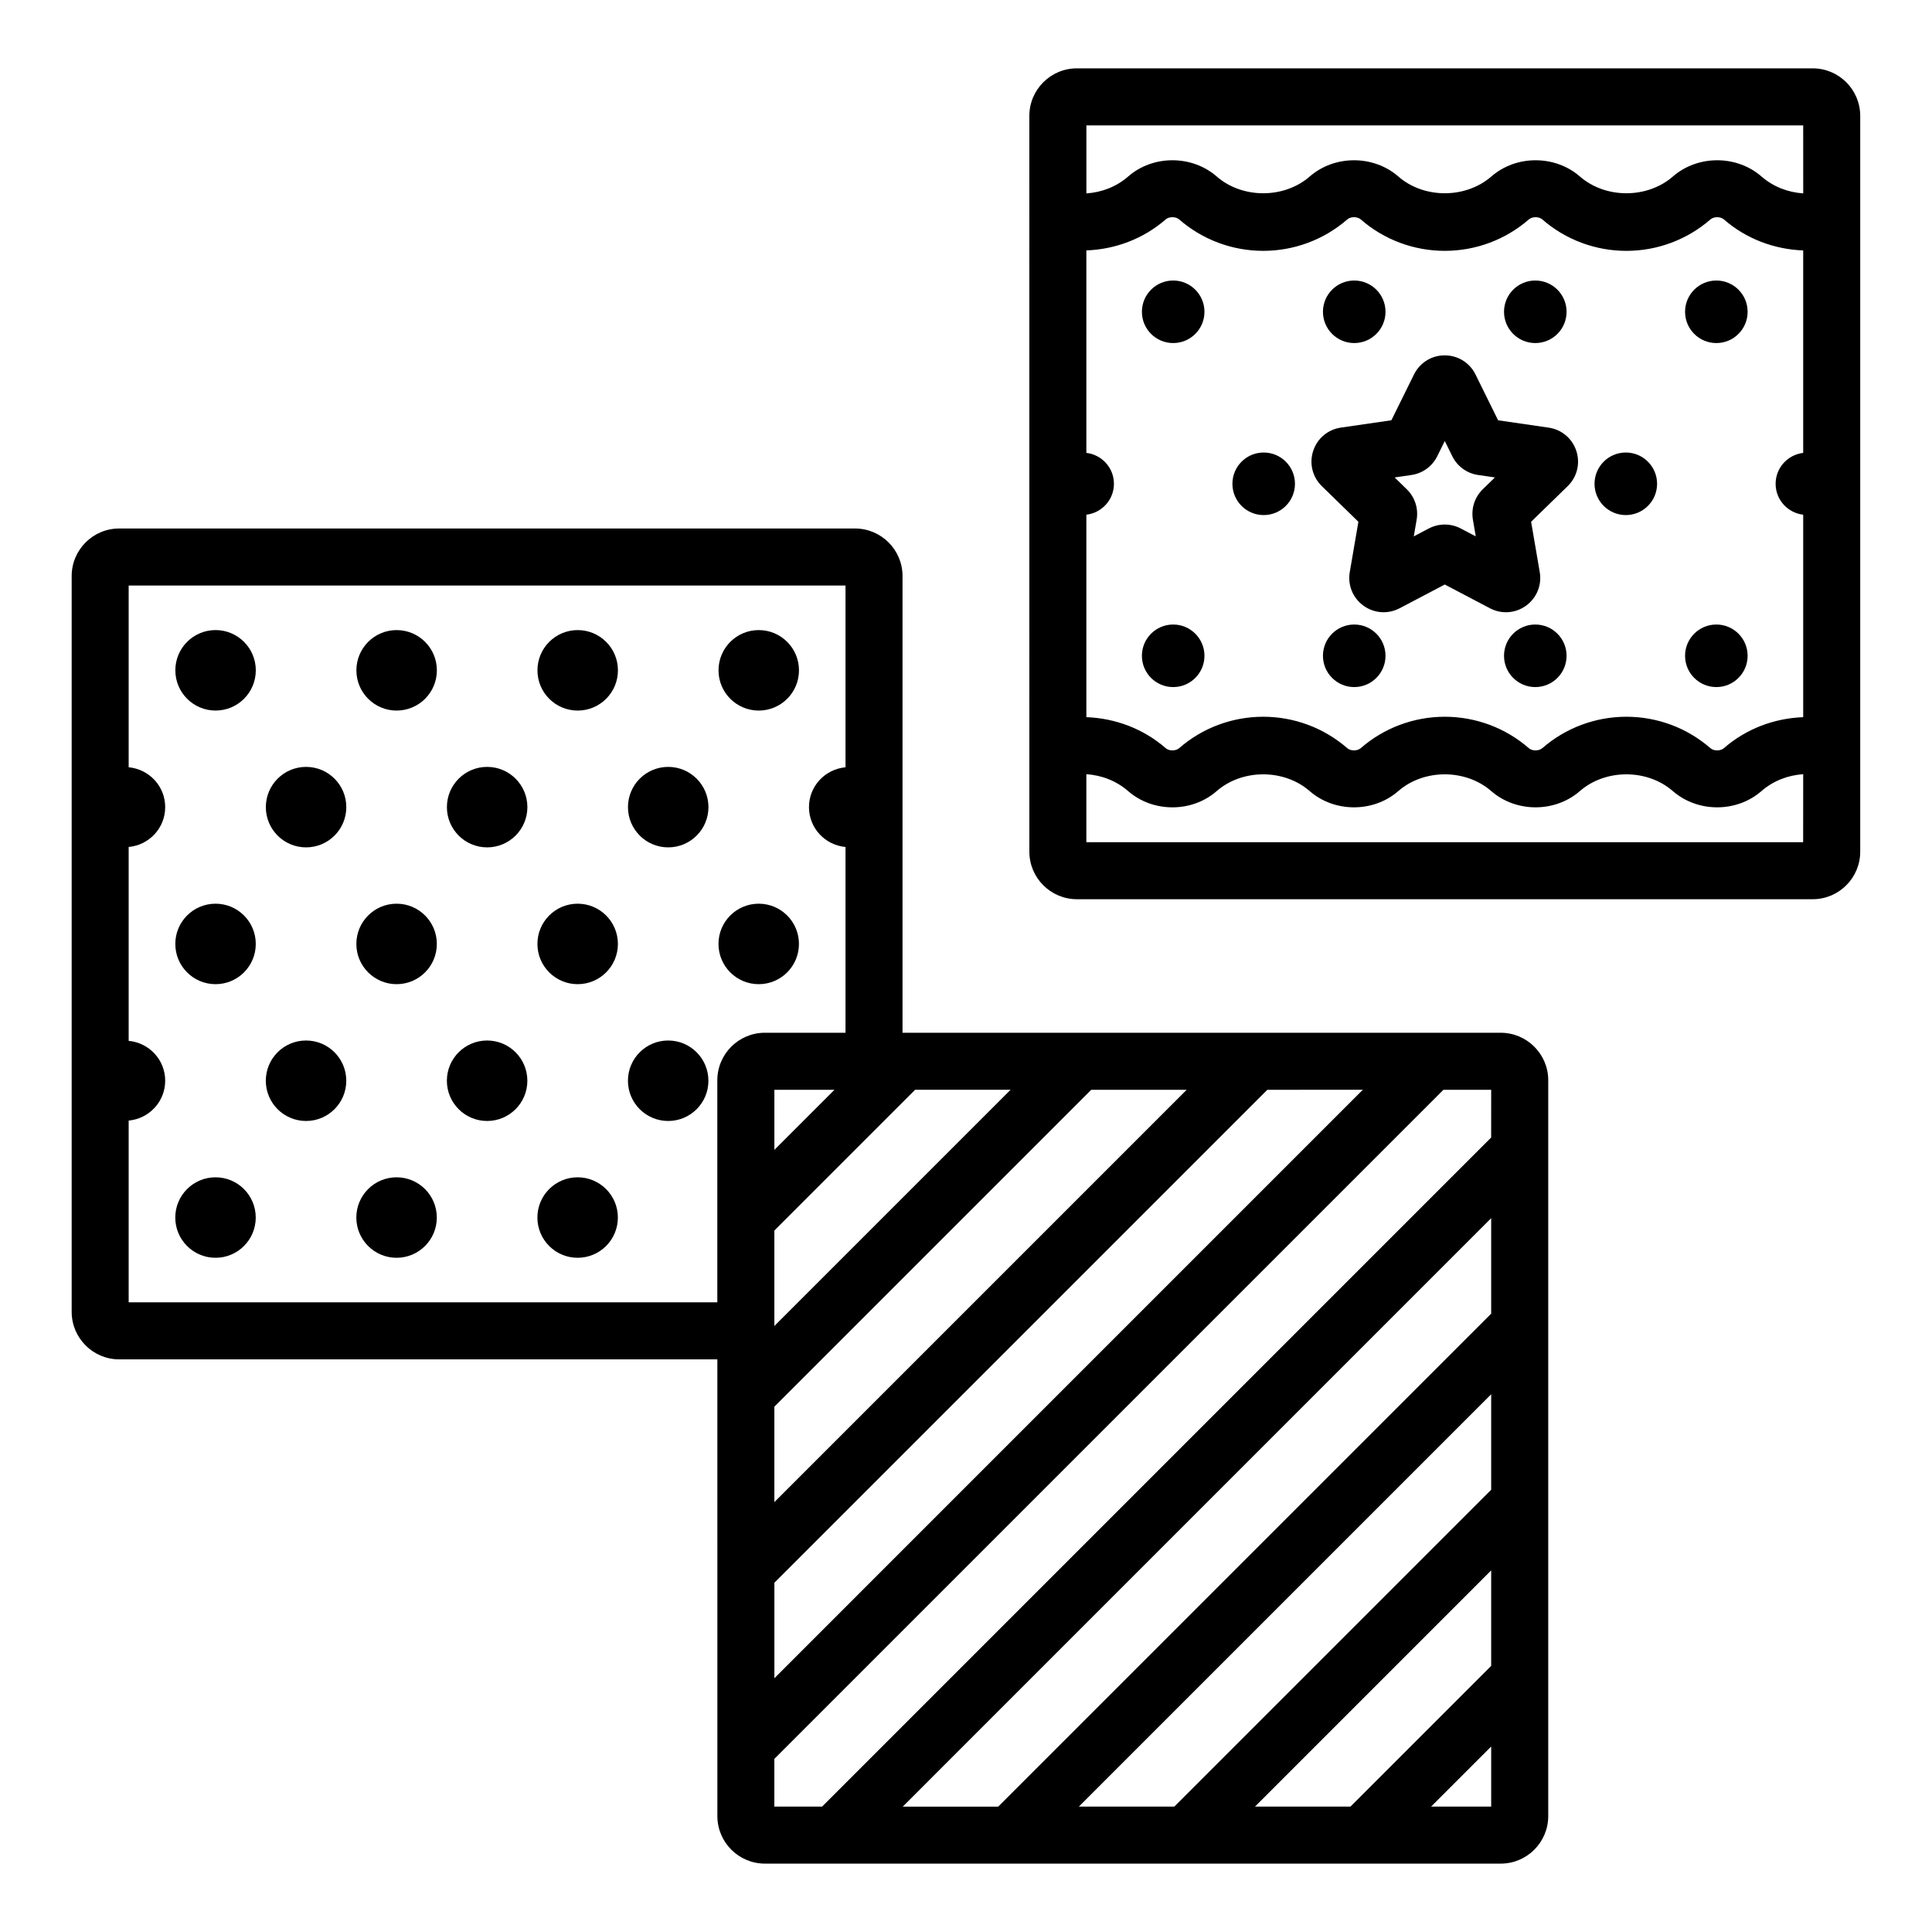
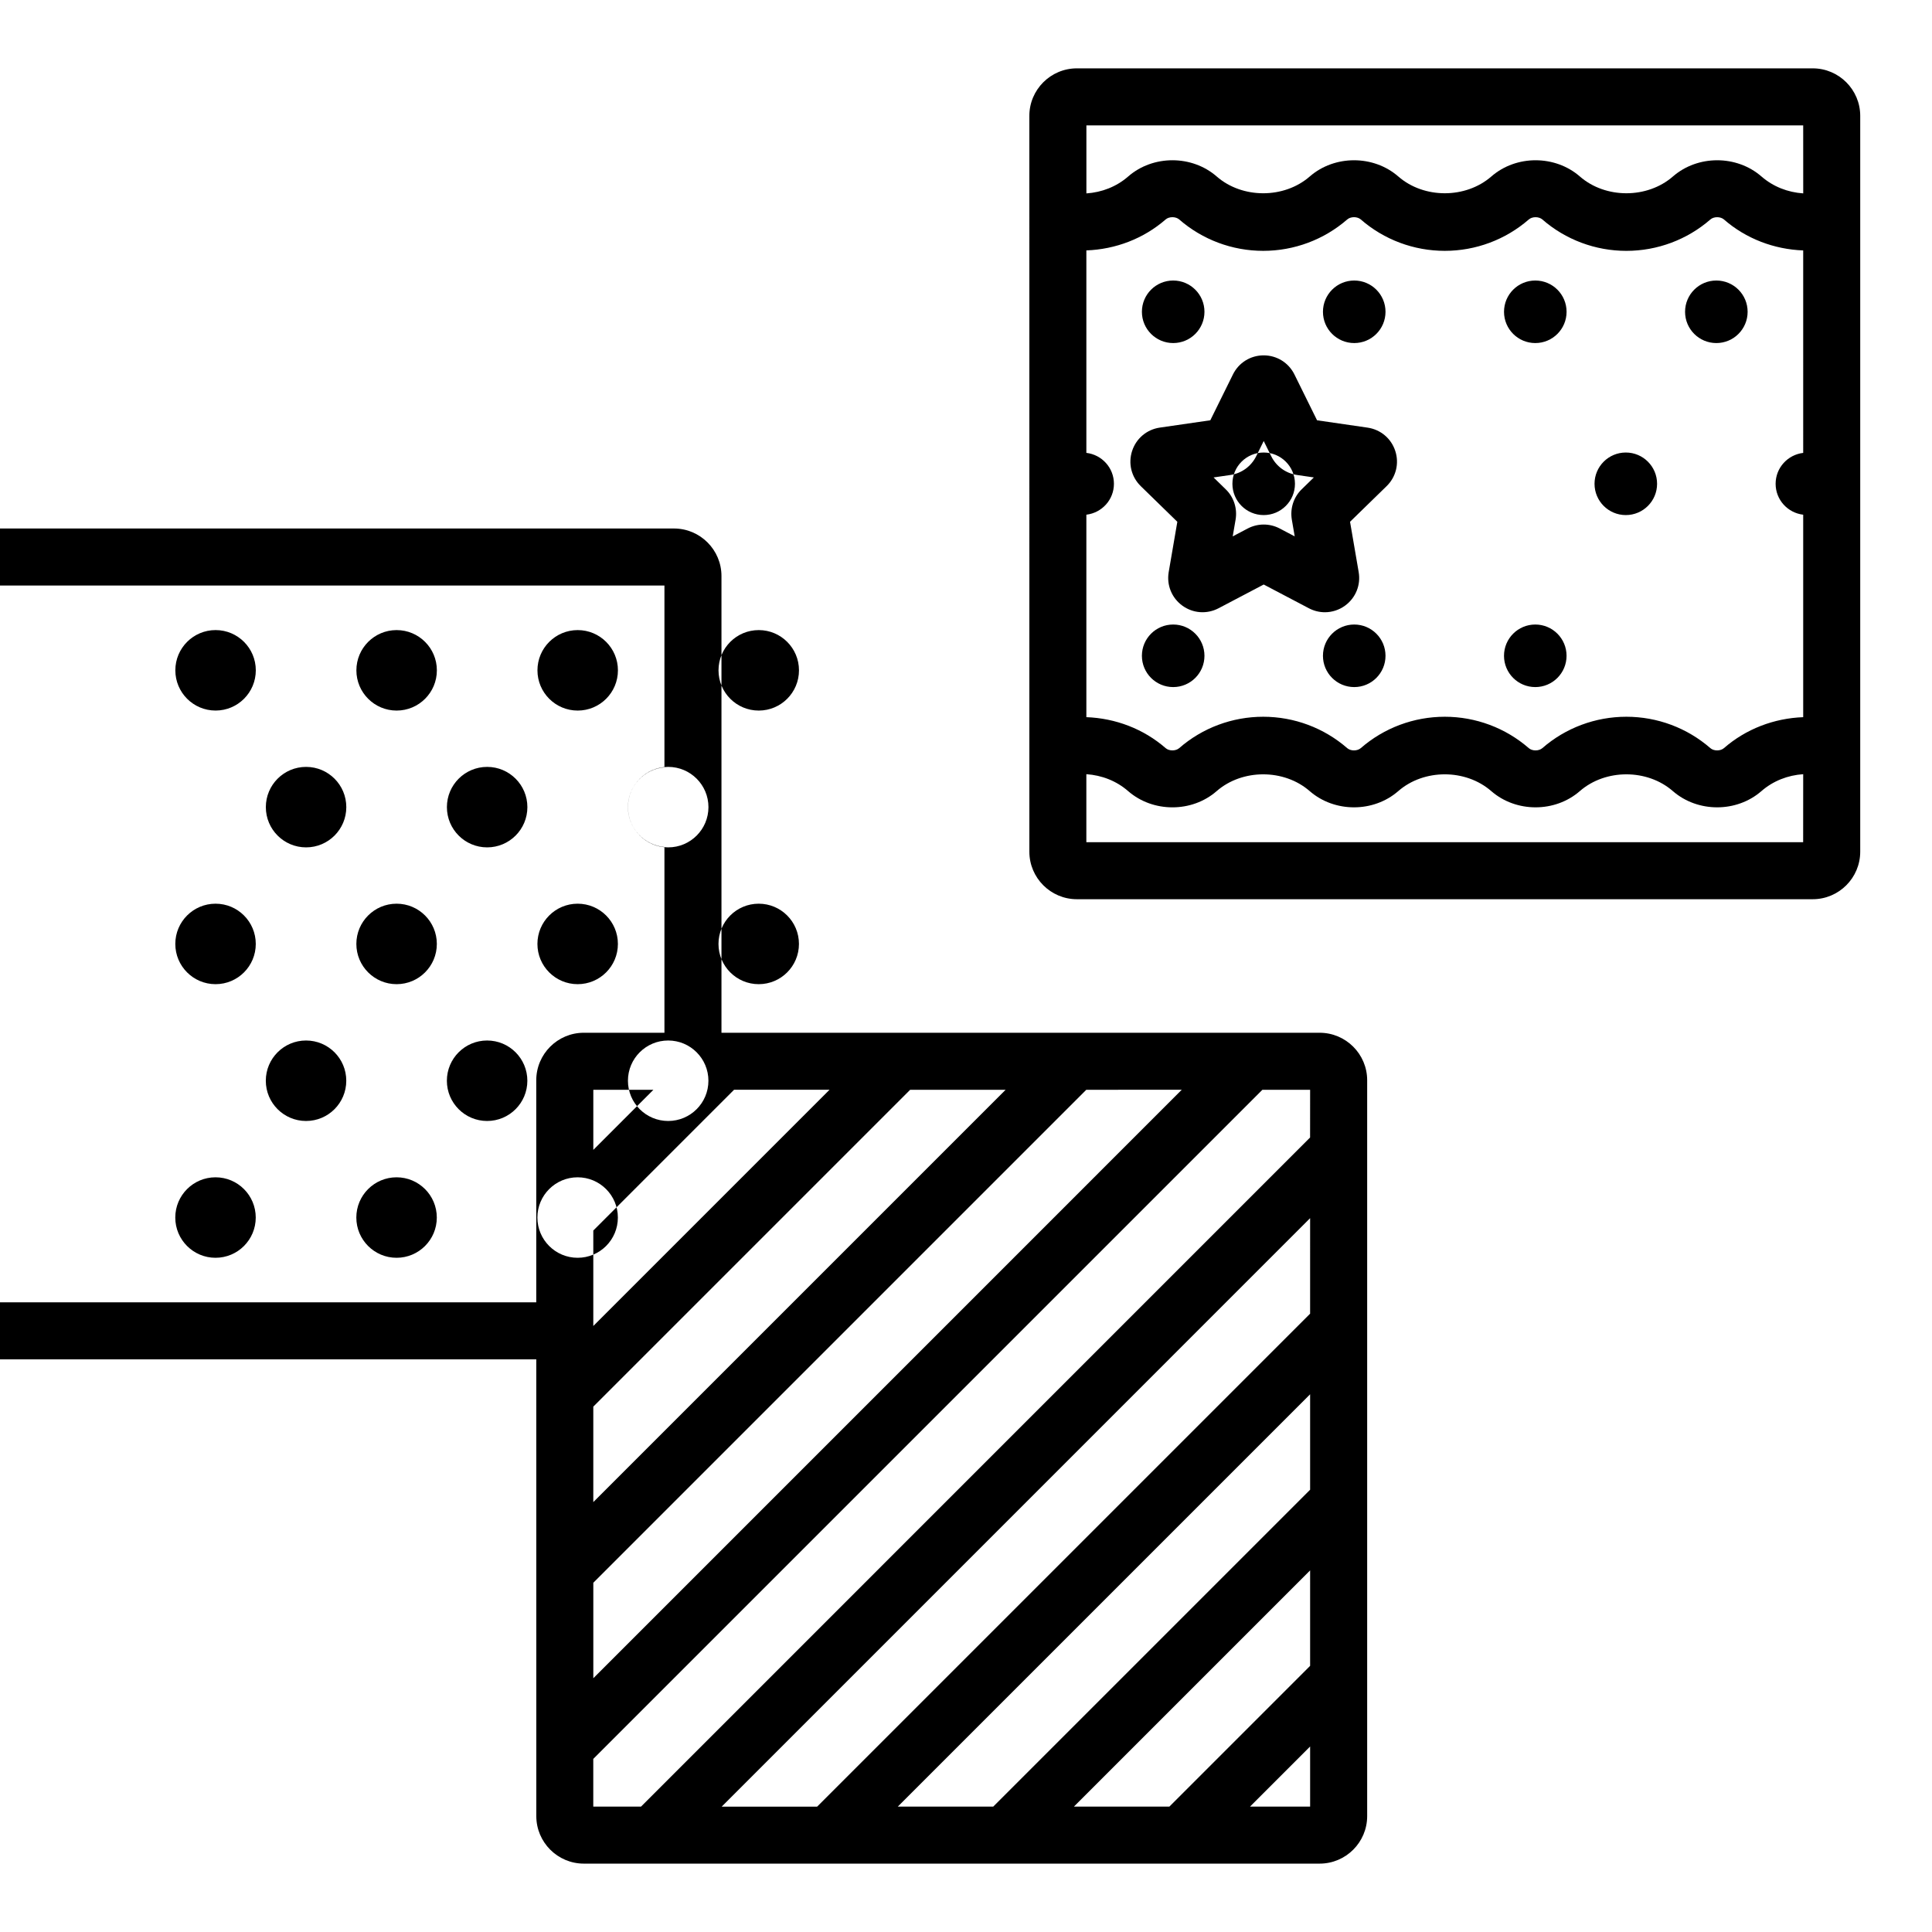
<svg xmlns="http://www.w3.org/2000/svg" fill="#000000" width="800px" height="800px" version="1.1" viewBox="144 144 512 512">
-   <path d="m211.79 321.64c0 5.891-4.769 10.664-10.66 10.664s-10.664-4.773-10.664-10.664c0-5.887 4.773-10.664 10.664-10.664 5.891 0.004 10.66 4.777 10.66 10.664zm37.32-10.66c-5.891 0-10.664 4.773-10.664 10.664s4.773 10.664 10.664 10.664 10.664-4.773 10.664-10.664-4.773-10.664-10.664-10.664zm47.984 0c-5.891 0-10.664 4.773-10.664 10.664s4.773 10.664 10.664 10.664 10.664-4.773 10.664-10.664-4.773-10.664-10.664-10.664zm47.98 0c-5.891 0-10.66 4.773-10.66 10.664s4.769 10.664 10.66 10.664 10.664-4.773 10.664-10.664c0.004-5.891-4.773-10.664-10.664-10.664zm-119.96 36.254c-5.891 0-10.664 4.773-10.664 10.664 0 5.891 4.773 10.664 10.664 10.664 5.891 0 10.66-4.773 10.66-10.664 0.004-5.891-4.769-10.664-10.66-10.664zm47.984 0c-5.891 0-10.664 4.773-10.664 10.664 0 5.891 4.773 10.664 10.664 10.664 5.891 0 10.664-4.773 10.664-10.664 0-5.891-4.773-10.664-10.664-10.664zm47.984 0c-5.891 0-10.664 4.773-10.664 10.664 0 5.891 4.773 10.664 10.664 10.664 5.891 0 10.664-4.773 10.664-10.664 0-5.891-4.777-10.664-10.664-10.664zm-119.96 36.254c-5.891 0-10.664 4.773-10.664 10.664 0 5.887 4.773 10.664 10.664 10.664s10.66-4.773 10.66-10.664-4.769-10.664-10.66-10.664zm47.98 0c-5.891 0-10.664 4.773-10.664 10.664 0 5.887 4.773 10.664 10.664 10.664s10.664-4.773 10.664-10.664-4.773-10.664-10.664-10.664zm47.984 0c-5.891 0-10.664 4.773-10.664 10.664 0 5.887 4.773 10.664 10.664 10.664s10.664-4.773 10.664-10.664-4.773-10.664-10.664-10.664zm47.98 0c-5.891 0-10.66 4.773-10.66 10.664 0 5.887 4.769 10.664 10.66 10.664s10.664-4.773 10.664-10.664c0.004-5.891-4.773-10.664-10.664-10.664zm-119.96 36.254c-5.891 0-10.664 4.773-10.664 10.664 0 5.887 4.773 10.664 10.664 10.664 5.891 0 10.66-4.773 10.66-10.664 0.004-5.891-4.769-10.664-10.66-10.664zm47.984 0c-5.891 0-10.664 4.773-10.664 10.664 0 5.887 4.773 10.664 10.664 10.664 5.891 0 10.664-4.773 10.664-10.664s-4.773-10.664-10.664-10.664zm47.984 0c-5.891 0-10.664 4.773-10.664 10.664 0 5.887 4.773 10.664 10.664 10.664 5.891 0 10.664-4.773 10.664-10.664s-4.777-10.664-10.664-10.664zm-119.96 36.254c-5.891 0-10.664 4.773-10.664 10.664 0 5.887 4.773 10.664 10.664 10.664s10.66-4.773 10.66-10.664-4.769-10.664-10.66-10.664zm47.98 0c-5.891 0-10.664 4.773-10.664 10.664 0 5.887 4.773 10.664 10.664 10.664s10.664-4.773 10.664-10.664-4.773-10.664-10.664-10.664zm47.984 0c-5.891 0-10.664 4.773-10.664 10.664 0 5.887 4.773 10.664 10.664 10.664s10.664-4.773 10.664-10.664-4.773-10.664-10.664-10.664zm339.9-281.29v195c0 6.945-5.648 12.594-12.594 12.594h-195c-6.945 0-12.594-5.652-12.594-12.594l-0.004-195c0-6.945 5.648-12.594 12.594-12.594h195c6.949-0.004 12.598 5.648 12.598 12.594zm-15.113 174.46c-4.086 0.273-7.988 1.793-11.07 4.484-6.582 5.731-16.879 5.731-23.465 0.004-6.801-5.934-17.859-5.93-24.66-0.004-6.582 5.731-16.879 5.731-23.465 0.004-6.805-5.938-17.859-5.93-24.652-0.004-6.582 5.731-16.879 5.731-23.465 0.004-6.801-5.934-17.859-5.93-24.66-0.004-6.566 5.738-16.875 5.738-23.465-0.004-3.078-2.688-6.977-4.207-11.07-4.481v18.023h189.96zm0-138.8c-7.742-0.289-15.16-3.117-21-8.203-0.93-0.812-2.688-0.809-3.606 0.004-6.156 5.359-14.055 8.312-22.258 8.312s-16.102-2.953-22.258-8.316c-0.926-0.809-2.68-0.805-3.598-0.004-6.164 5.367-14.07 8.316-22.262 8.316-8.203 0-16.102-2.953-22.258-8.316-0.93-0.812-2.68-0.809-3.606 0.004-6.156 5.359-14.055 8.312-22.258 8.312s-16.102-2.953-22.258-8.316c-0.926-0.809-2.68-0.805-3.598-0.004-5.84 5.09-13.266 7.918-21.008 8.203v53.656c4.109 0.492 7.305 3.949 7.305 8.191 0 4.242-3.195 7.699-7.305 8.191v53.656c7.746 0.289 15.168 3.117 21.004 8.203 0.926 0.809 2.68 0.805 3.598 0.004 6.16-5.367 14.062-8.316 22.262-8.316 8.203 0 16.102 2.953 22.258 8.316 0.926 0.809 2.68 0.801 3.606-0.004 6.156-5.359 14.055-8.312 22.258-8.312 8.195 0 16.098 2.953 22.254 8.316 0.926 0.809 2.68 0.801 3.606-0.004 6.156-5.359 14.055-8.312 22.258-8.312s16.102 2.953 22.258 8.316c0.93 0.809 2.688 0.801 3.606-0.004 5.836-5.082 13.258-7.91 21-8.199v-53.656c-4.109-0.488-7.309-3.949-7.309-8.191 0-4.242 3.199-7.699 7.309-8.191zm0-33.137h-189.96v18.023c4.094-0.273 7.992-1.793 11.074-4.484 6.574-5.738 16.879-5.734 23.465 0.004 6.789 5.922 17.855 5.926 24.652-0.004 6.582-5.731 16.879-5.731 23.465-0.004 6.793 5.93 17.84 5.934 24.664 0 6.574-5.731 16.879-5.723 23.453 0 6.801 5.934 17.859 5.93 24.66 0.004 6.582-5.731 16.879-5.731 23.465-0.004 3.082 2.691 6.984 4.211 11.07 4.484zm-166.96 41.109c-4.578 0-8.289 3.711-8.289 8.289s3.711 8.285 8.289 8.285 8.289-3.707 8.289-8.285-3.715-8.289-8.289-8.289zm47.98 16.574c4.578 0 8.289-3.707 8.289-8.285s-3.711-8.289-8.289-8.289-8.289 3.711-8.289 8.289 3.711 8.285 8.289 8.285zm47.984 0c4.578 0 8.289-3.707 8.289-8.285s-3.711-8.289-8.289-8.289-8.289 3.711-8.289 8.289 3.711 8.285 8.289 8.285zm39.691-8.285c0 4.578 3.711 8.285 8.289 8.285 4.578 0 8.289-3.707 8.289-8.285s-3.711-8.289-8.289-8.289c-4.578 0-8.289 3.711-8.289 8.289zm-111.67 37.293c-4.578 0-8.289 3.711-8.289 8.289 0 4.578 3.711 8.289 8.289 8.289s8.289-3.711 8.289-8.289c0-4.578-3.711-8.289-8.289-8.289zm95.965 0c-4.578 0-8.289 3.711-8.289 8.289 0 4.578 3.711 8.289 8.289 8.289s8.289-3.711 8.289-8.289c0-4.578-3.711-8.289-8.289-8.289zm-119.95 45.582c-4.578 0-8.289 3.711-8.289 8.289s3.711 8.289 8.289 8.289 8.289-3.711 8.289-8.289-3.715-8.289-8.289-8.289zm47.98 0c-4.578 0-8.289 3.711-8.289 8.289s3.711 8.289 8.289 8.289 8.289-3.711 8.289-8.289-3.711-8.289-8.289-8.289zm47.984 0c-4.578 0-8.289 3.711-8.289 8.289s3.711 8.289 8.289 8.289 8.289-3.711 8.289-8.289-3.711-8.289-8.289-8.289zm47.98 0c-4.578 0-8.289 3.711-8.289 8.289s3.711 8.289 8.289 8.289c4.578 0 8.289-3.711 8.289-8.289s-3.711-8.289-8.289-8.289zm-37.102-45.996c1.078 3.312 0.203 6.879-2.289 9.316l-9.699 9.453 2.289 13.332c0.59 3.43-0.793 6.836-3.609 8.891-1.594 1.16-3.465 1.75-5.344 1.75-1.441 0-2.894-0.348-4.231-1.047l-11.984-6.301-11.977 6.297c-3.094 1.617-6.762 1.348-9.574-0.691-2.82-2.043-4.207-5.445-3.633-8.875l2.293-13.355-9.688-9.445c-2.5-2.445-3.375-6.016-2.297-9.324 1.074-3.312 3.883-5.68 7.324-6.188l13.402-1.945 5.992-12.137c1.531-3.113 4.648-5.062 8.133-5.066h0.02c3.477 0 6.602 1.938 8.148 5.059 0.004 0.004 0.004 0.008 0.004 0.012l5.992 12.137 13.387 1.945c3.457 0.504 6.269 2.875 7.34 6.184zm-21.578 7.016-4.453-0.648c-2.965-0.422-5.543-2.297-6.863-5.012l-1.973-3.996-1.992 4.035c-1.34 2.699-3.902 4.551-6.859 4.977l-4.438 0.645 3.219 3.141c2.129 2.055 3.121 5.062 2.621 8.02l-0.766 4.461 3.981-2.094c2.66-1.391 5.805-1.387 8.449-0.012l4 2.102-0.762-4.43c-0.5-2.988 0.488-5.996 2.641-8.074zm14.129 159.76v195c0 6.945-5.648 12.594-12.594 12.594h-195c-6.945 0-12.594-5.648-12.594-12.594l-0.004-121.04h-158.52c-6.945 0-12.594-5.648-12.594-12.594v-195c0-6.945 5.652-12.594 12.594-12.594h195c6.945 0 12.594 5.652 12.594 12.594v121.04h158.52c6.949 0 12.598 5.648 12.598 12.594zm-74.438 2.519-130.64 130.64v25.305l155.94-155.95zm-46.672 0-83.973 83.973v25.297l109.27-109.27zm-83.973 37.297v25.301l62.602-62.602h-25.301zm15.93-37.297h-15.926v15.926zm-18.445-15.113h21.367v-49.23c-5.422-0.504-9.68-5.012-9.68-10.562 0-5.551 4.254-10.059 9.68-10.562v-48.168h-189.97v48.164c5.422 0.504 9.68 5.012 9.68 10.562 0 5.555-4.258 10.062-9.68 10.562v51.383c5.422 0.504 9.68 5.008 9.68 10.562 0 5.551-4.258 10.062-9.68 10.562v48.164h156v-58.844c0-6.945 5.652-12.594 12.598-12.594zm192.48 189.15-15.93 15.93h15.93zm0-46.672-62.598 62.602h25.297l37.301-37.301zm0-46.672-109.27 109.27h25.297l83.973-83.973zm0-46.672-155.94 155.95h25.297l130.64-130.64zm0-34.02h-12.652l-177.32 177.32v12.645h12.652l177.31-177.32z" />
+   <path d="m211.79 321.64c0 5.891-4.769 10.664-10.66 10.664s-10.664-4.773-10.664-10.664c0-5.887 4.773-10.664 10.664-10.664 5.891 0.004 10.66 4.777 10.66 10.664zm37.32-10.66c-5.891 0-10.664 4.773-10.664 10.664s4.773 10.664 10.664 10.664 10.664-4.773 10.664-10.664-4.773-10.664-10.664-10.664zm47.984 0c-5.891 0-10.664 4.773-10.664 10.664s4.773 10.664 10.664 10.664 10.664-4.773 10.664-10.664-4.773-10.664-10.664-10.664zm47.98 0c-5.891 0-10.66 4.773-10.66 10.664s4.769 10.664 10.66 10.664 10.664-4.773 10.664-10.664c0.004-5.891-4.773-10.664-10.664-10.664zm-119.96 36.254c-5.891 0-10.664 4.773-10.664 10.664 0 5.891 4.773 10.664 10.664 10.664 5.891 0 10.66-4.773 10.66-10.664 0.004-5.891-4.769-10.664-10.66-10.664zm47.984 0c-5.891 0-10.664 4.773-10.664 10.664 0 5.891 4.773 10.664 10.664 10.664 5.891 0 10.664-4.773 10.664-10.664 0-5.891-4.773-10.664-10.664-10.664zm47.984 0c-5.891 0-10.664 4.773-10.664 10.664 0 5.891 4.773 10.664 10.664 10.664 5.891 0 10.664-4.773 10.664-10.664 0-5.891-4.777-10.664-10.664-10.664zm-119.96 36.254c-5.891 0-10.664 4.773-10.664 10.664 0 5.887 4.773 10.664 10.664 10.664s10.66-4.773 10.66-10.664-4.769-10.664-10.66-10.664zm47.98 0c-5.891 0-10.664 4.773-10.664 10.664 0 5.887 4.773 10.664 10.664 10.664s10.664-4.773 10.664-10.664-4.773-10.664-10.664-10.664zm47.984 0c-5.891 0-10.664 4.773-10.664 10.664 0 5.887 4.773 10.664 10.664 10.664s10.664-4.773 10.664-10.664-4.773-10.664-10.664-10.664zm47.98 0c-5.891 0-10.66 4.773-10.66 10.664 0 5.887 4.769 10.664 10.66 10.664s10.664-4.773 10.664-10.664c0.004-5.891-4.773-10.664-10.664-10.664zm-119.96 36.254c-5.891 0-10.664 4.773-10.664 10.664 0 5.887 4.773 10.664 10.664 10.664 5.891 0 10.66-4.773 10.66-10.664 0.004-5.891-4.769-10.664-10.66-10.664zm47.984 0c-5.891 0-10.664 4.773-10.664 10.664 0 5.887 4.773 10.664 10.664 10.664 5.891 0 10.664-4.773 10.664-10.664s-4.773-10.664-10.664-10.664zm47.984 0c-5.891 0-10.664 4.773-10.664 10.664 0 5.887 4.773 10.664 10.664 10.664 5.891 0 10.664-4.773 10.664-10.664s-4.777-10.664-10.664-10.664zm-119.96 36.254c-5.891 0-10.664 4.773-10.664 10.664 0 5.887 4.773 10.664 10.664 10.664s10.66-4.773 10.66-10.664-4.769-10.664-10.66-10.664zm47.98 0c-5.891 0-10.664 4.773-10.664 10.664 0 5.887 4.773 10.664 10.664 10.664s10.664-4.773 10.664-10.664-4.773-10.664-10.664-10.664zm47.984 0c-5.891 0-10.664 4.773-10.664 10.664 0 5.887 4.773 10.664 10.664 10.664s10.664-4.773 10.664-10.664-4.773-10.664-10.664-10.664zm339.9-281.29v195c0 6.945-5.648 12.594-12.594 12.594h-195c-6.945 0-12.594-5.652-12.594-12.594l-0.004-195c0-6.945 5.648-12.594 12.594-12.594h195c6.949-0.004 12.598 5.648 12.598 12.594zm-15.113 174.46c-4.086 0.273-7.988 1.793-11.07 4.484-6.582 5.731-16.879 5.731-23.465 0.004-6.801-5.934-17.859-5.93-24.66-0.004-6.582 5.731-16.879 5.731-23.465 0.004-6.805-5.938-17.859-5.93-24.652-0.004-6.582 5.731-16.879 5.731-23.465 0.004-6.801-5.934-17.859-5.93-24.66-0.004-6.566 5.738-16.875 5.738-23.465-0.004-3.078-2.688-6.977-4.207-11.07-4.481v18.023h189.96zm0-138.8c-7.742-0.289-15.16-3.117-21-8.203-0.93-0.812-2.688-0.809-3.606 0.004-6.156 5.359-14.055 8.312-22.258 8.312s-16.102-2.953-22.258-8.316c-0.926-0.809-2.68-0.805-3.598-0.004-6.164 5.367-14.07 8.316-22.262 8.316-8.203 0-16.102-2.953-22.258-8.316-0.93-0.812-2.68-0.809-3.606 0.004-6.156 5.359-14.055 8.312-22.258 8.312s-16.102-2.953-22.258-8.316c-0.926-0.809-2.68-0.805-3.598-0.004-5.84 5.09-13.266 7.918-21.008 8.203v53.656c4.109 0.492 7.305 3.949 7.305 8.191 0 4.242-3.195 7.699-7.305 8.191v53.656c7.746 0.289 15.168 3.117 21.004 8.203 0.926 0.809 2.68 0.805 3.598 0.004 6.16-5.367 14.062-8.316 22.262-8.316 8.203 0 16.102 2.953 22.258 8.316 0.926 0.809 2.68 0.801 3.606-0.004 6.156-5.359 14.055-8.312 22.258-8.312 8.195 0 16.098 2.953 22.254 8.316 0.926 0.809 2.68 0.801 3.606-0.004 6.156-5.359 14.055-8.312 22.258-8.312s16.102 2.953 22.258 8.316c0.93 0.809 2.688 0.801 3.606-0.004 5.836-5.082 13.258-7.91 21-8.199v-53.656c-4.109-0.488-7.309-3.949-7.309-8.191 0-4.242 3.199-7.699 7.309-8.191zm0-33.137h-189.96v18.023c4.094-0.273 7.992-1.793 11.074-4.484 6.574-5.738 16.879-5.734 23.465 0.004 6.789 5.922 17.855 5.926 24.652-0.004 6.582-5.731 16.879-5.731 23.465-0.004 6.793 5.93 17.84 5.934 24.664 0 6.574-5.731 16.879-5.723 23.453 0 6.801 5.934 17.859 5.93 24.66 0.004 6.582-5.731 16.879-5.731 23.465-0.004 3.082 2.691 6.984 4.211 11.07 4.484zm-166.96 41.109c-4.578 0-8.289 3.711-8.289 8.289s3.711 8.285 8.289 8.285 8.289-3.707 8.289-8.285-3.715-8.289-8.289-8.289zm47.98 16.574c4.578 0 8.289-3.707 8.289-8.285s-3.711-8.289-8.289-8.289-8.289 3.711-8.289 8.289 3.711 8.285 8.289 8.285zm47.984 0c4.578 0 8.289-3.707 8.289-8.285s-3.711-8.289-8.289-8.289-8.289 3.711-8.289 8.289 3.711 8.285 8.289 8.285zm39.691-8.285c0 4.578 3.711 8.285 8.289 8.285 4.578 0 8.289-3.707 8.289-8.285s-3.711-8.289-8.289-8.289c-4.578 0-8.289 3.711-8.289 8.289zm-111.67 37.293c-4.578 0-8.289 3.711-8.289 8.289 0 4.578 3.711 8.289 8.289 8.289s8.289-3.711 8.289-8.289c0-4.578-3.711-8.289-8.289-8.289zm95.965 0c-4.578 0-8.289 3.711-8.289 8.289 0 4.578 3.711 8.289 8.289 8.289s8.289-3.711 8.289-8.289c0-4.578-3.711-8.289-8.289-8.289zm-119.95 45.582c-4.578 0-8.289 3.711-8.289 8.289s3.711 8.289 8.289 8.289 8.289-3.711 8.289-8.289-3.715-8.289-8.289-8.289zm47.98 0c-4.578 0-8.289 3.711-8.289 8.289s3.711 8.289 8.289 8.289 8.289-3.711 8.289-8.289-3.711-8.289-8.289-8.289zc-4.578 0-8.289 3.711-8.289 8.289s3.711 8.289 8.289 8.289 8.289-3.711 8.289-8.289-3.711-8.289-8.289-8.289zm47.98 0c-4.578 0-8.289 3.711-8.289 8.289s3.711 8.289 8.289 8.289c4.578 0 8.289-3.711 8.289-8.289s-3.711-8.289-8.289-8.289zm-37.102-45.996c1.078 3.312 0.203 6.879-2.289 9.316l-9.699 9.453 2.289 13.332c0.59 3.43-0.793 6.836-3.609 8.891-1.594 1.16-3.465 1.75-5.344 1.75-1.441 0-2.894-0.348-4.231-1.047l-11.984-6.301-11.977 6.297c-3.094 1.617-6.762 1.348-9.574-0.691-2.82-2.043-4.207-5.445-3.633-8.875l2.293-13.355-9.688-9.445c-2.5-2.445-3.375-6.016-2.297-9.324 1.074-3.312 3.883-5.68 7.324-6.188l13.402-1.945 5.992-12.137c1.531-3.113 4.648-5.062 8.133-5.066h0.02c3.477 0 6.602 1.938 8.148 5.059 0.004 0.004 0.004 0.008 0.004 0.012l5.992 12.137 13.387 1.945c3.457 0.504 6.269 2.875 7.34 6.184zm-21.578 7.016-4.453-0.648c-2.965-0.422-5.543-2.297-6.863-5.012l-1.973-3.996-1.992 4.035c-1.34 2.699-3.902 4.551-6.859 4.977l-4.438 0.645 3.219 3.141c2.129 2.055 3.121 5.062 2.621 8.02l-0.766 4.461 3.981-2.094c2.66-1.391 5.805-1.387 8.449-0.012l4 2.102-0.762-4.43c-0.5-2.988 0.488-5.996 2.641-8.074zm14.129 159.76v195c0 6.945-5.648 12.594-12.594 12.594h-195c-6.945 0-12.594-5.648-12.594-12.594l-0.004-121.04h-158.52c-6.945 0-12.594-5.648-12.594-12.594v-195c0-6.945 5.652-12.594 12.594-12.594h195c6.945 0 12.594 5.652 12.594 12.594v121.04h158.52c6.949 0 12.598 5.648 12.598 12.594zm-74.438 2.519-130.64 130.64v25.305l155.94-155.95zm-46.672 0-83.973 83.973v25.297l109.27-109.27zm-83.973 37.297v25.301l62.602-62.602h-25.301zm15.93-37.297h-15.926v15.926zm-18.445-15.113h21.367v-49.23c-5.422-0.504-9.68-5.012-9.68-10.562 0-5.551 4.254-10.059 9.68-10.562v-48.168h-189.97v48.164c5.422 0.504 9.68 5.012 9.68 10.562 0 5.555-4.258 10.062-9.68 10.562v51.383c5.422 0.504 9.68 5.008 9.68 10.562 0 5.551-4.258 10.062-9.68 10.562v48.164h156v-58.844c0-6.945 5.652-12.594 12.598-12.594zm192.48 189.15-15.93 15.93h15.93zm0-46.672-62.598 62.602h25.297l37.301-37.301zm0-46.672-109.27 109.27h25.297l83.973-83.973zm0-46.672-155.94 155.95h25.297l130.64-130.64zm0-34.02h-12.652l-177.32 177.32v12.645h12.652l177.31-177.32z" />
</svg>